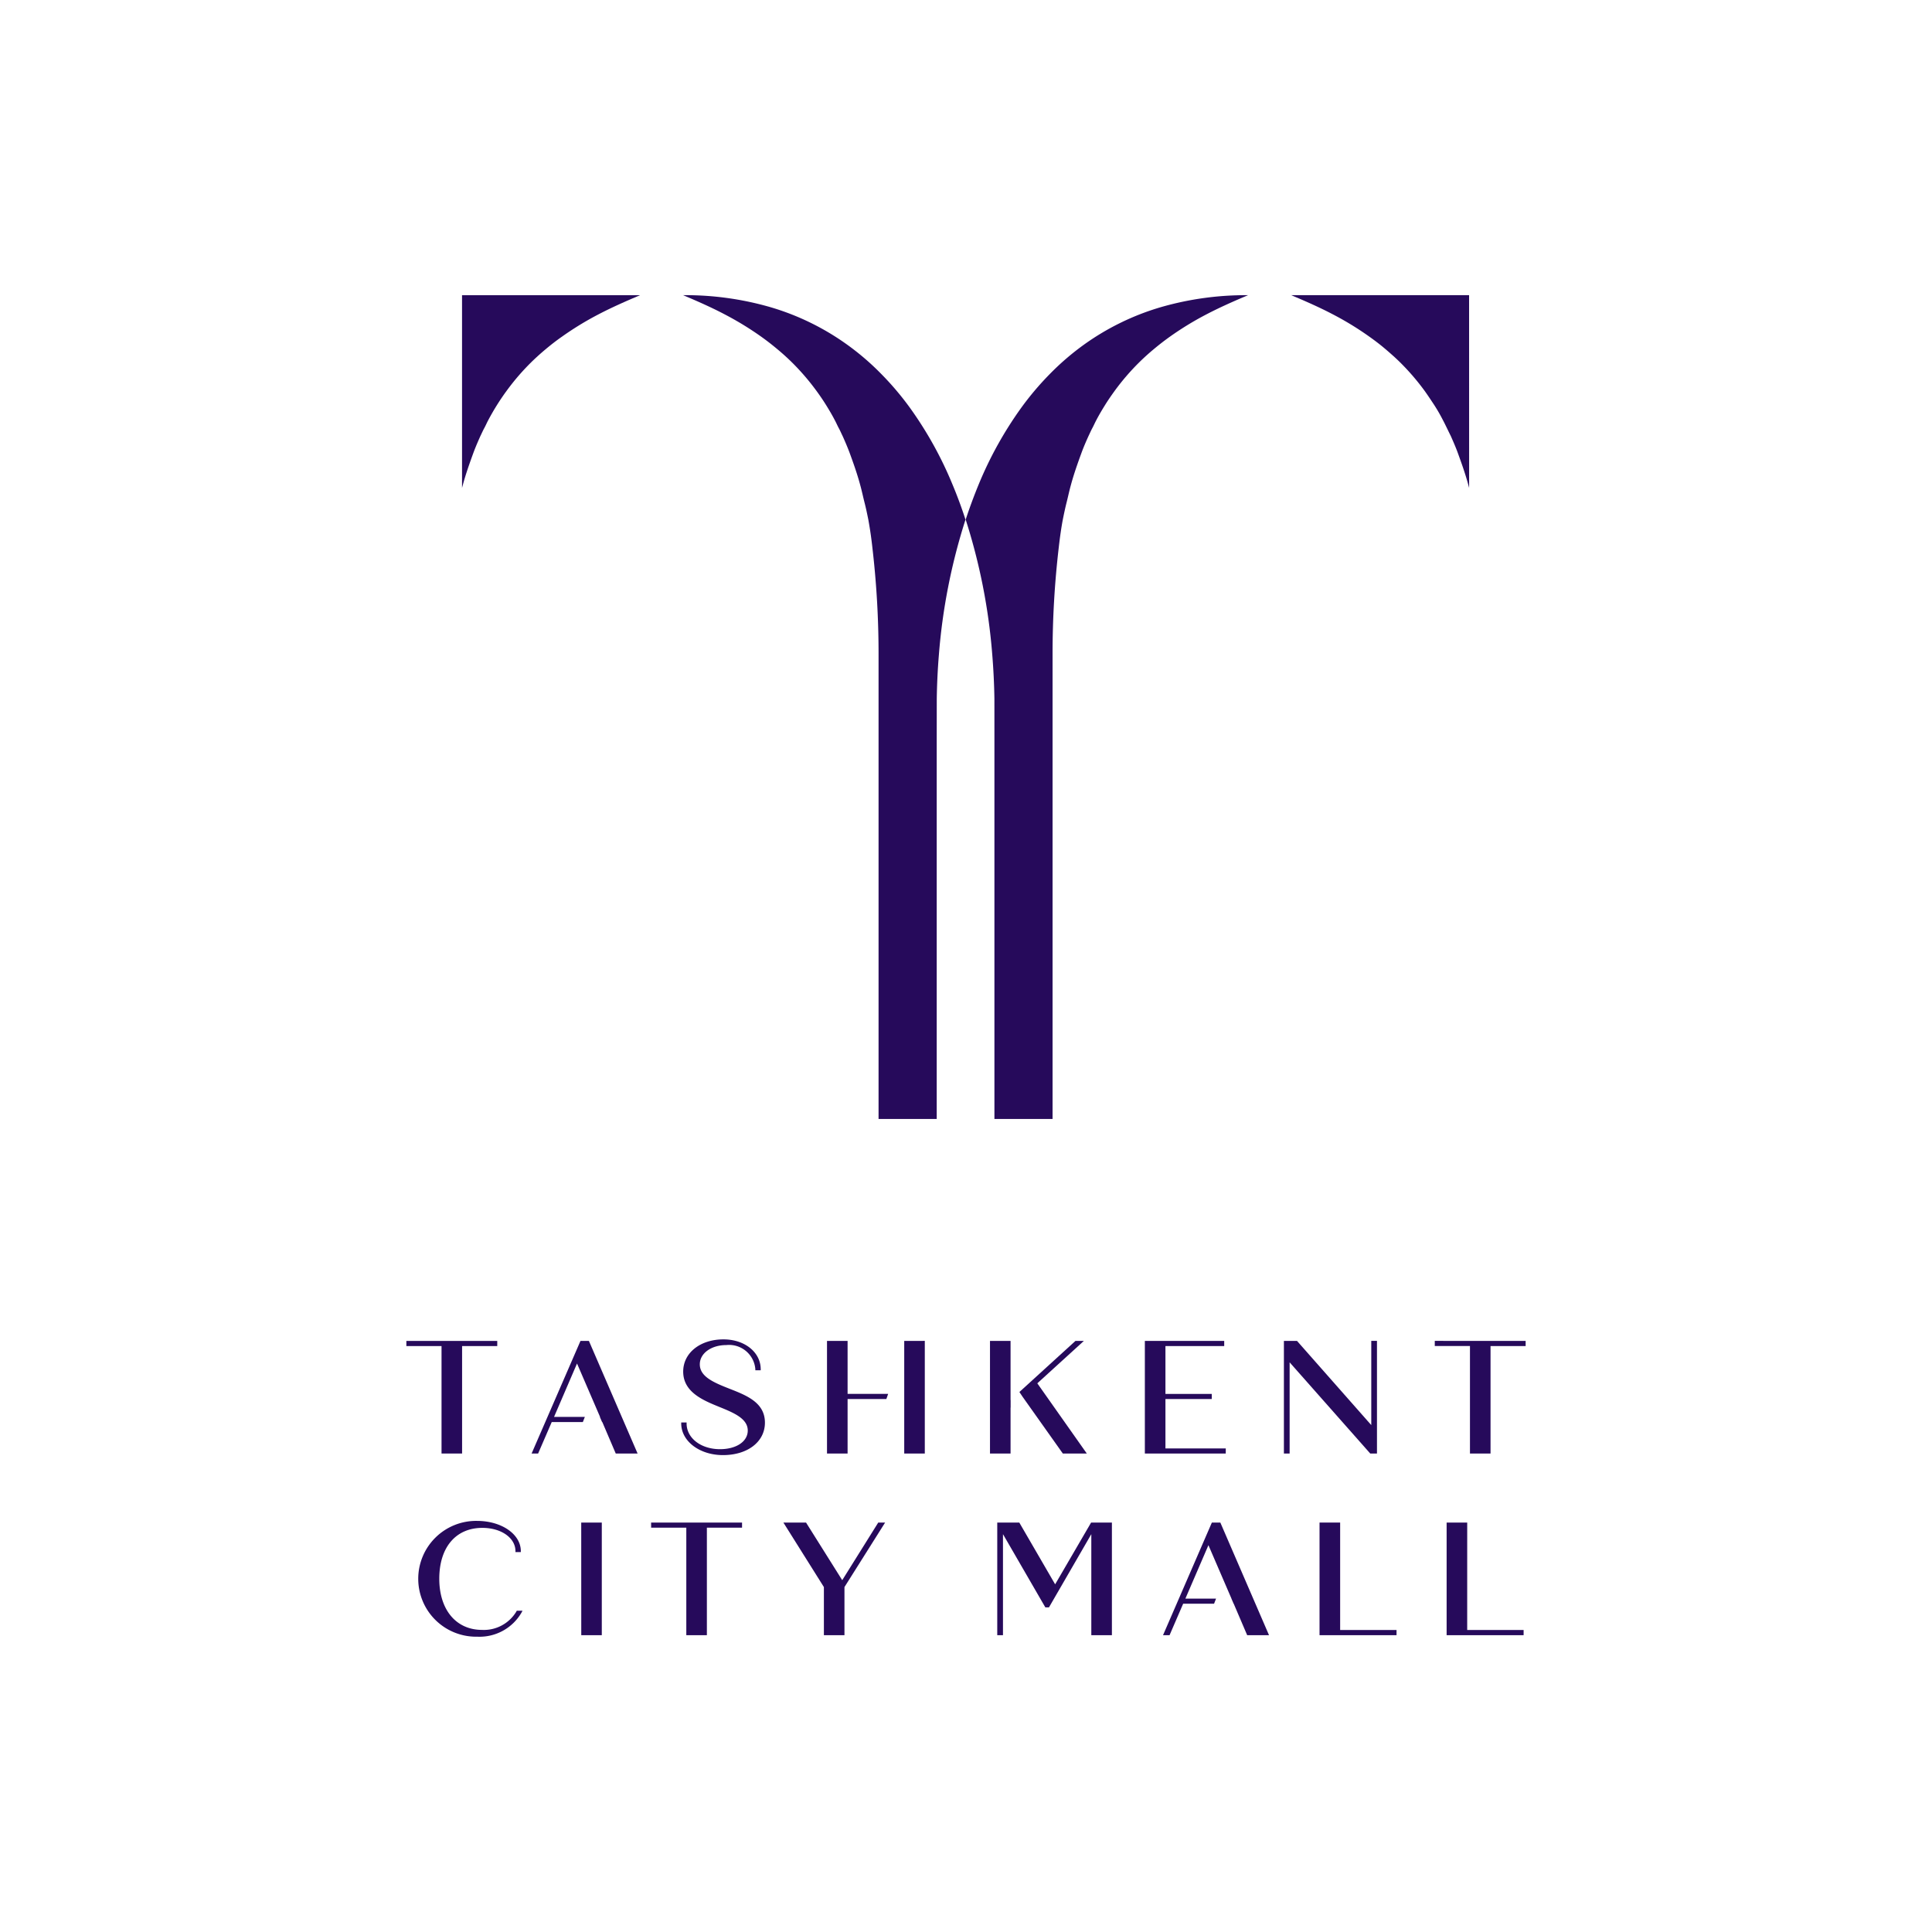
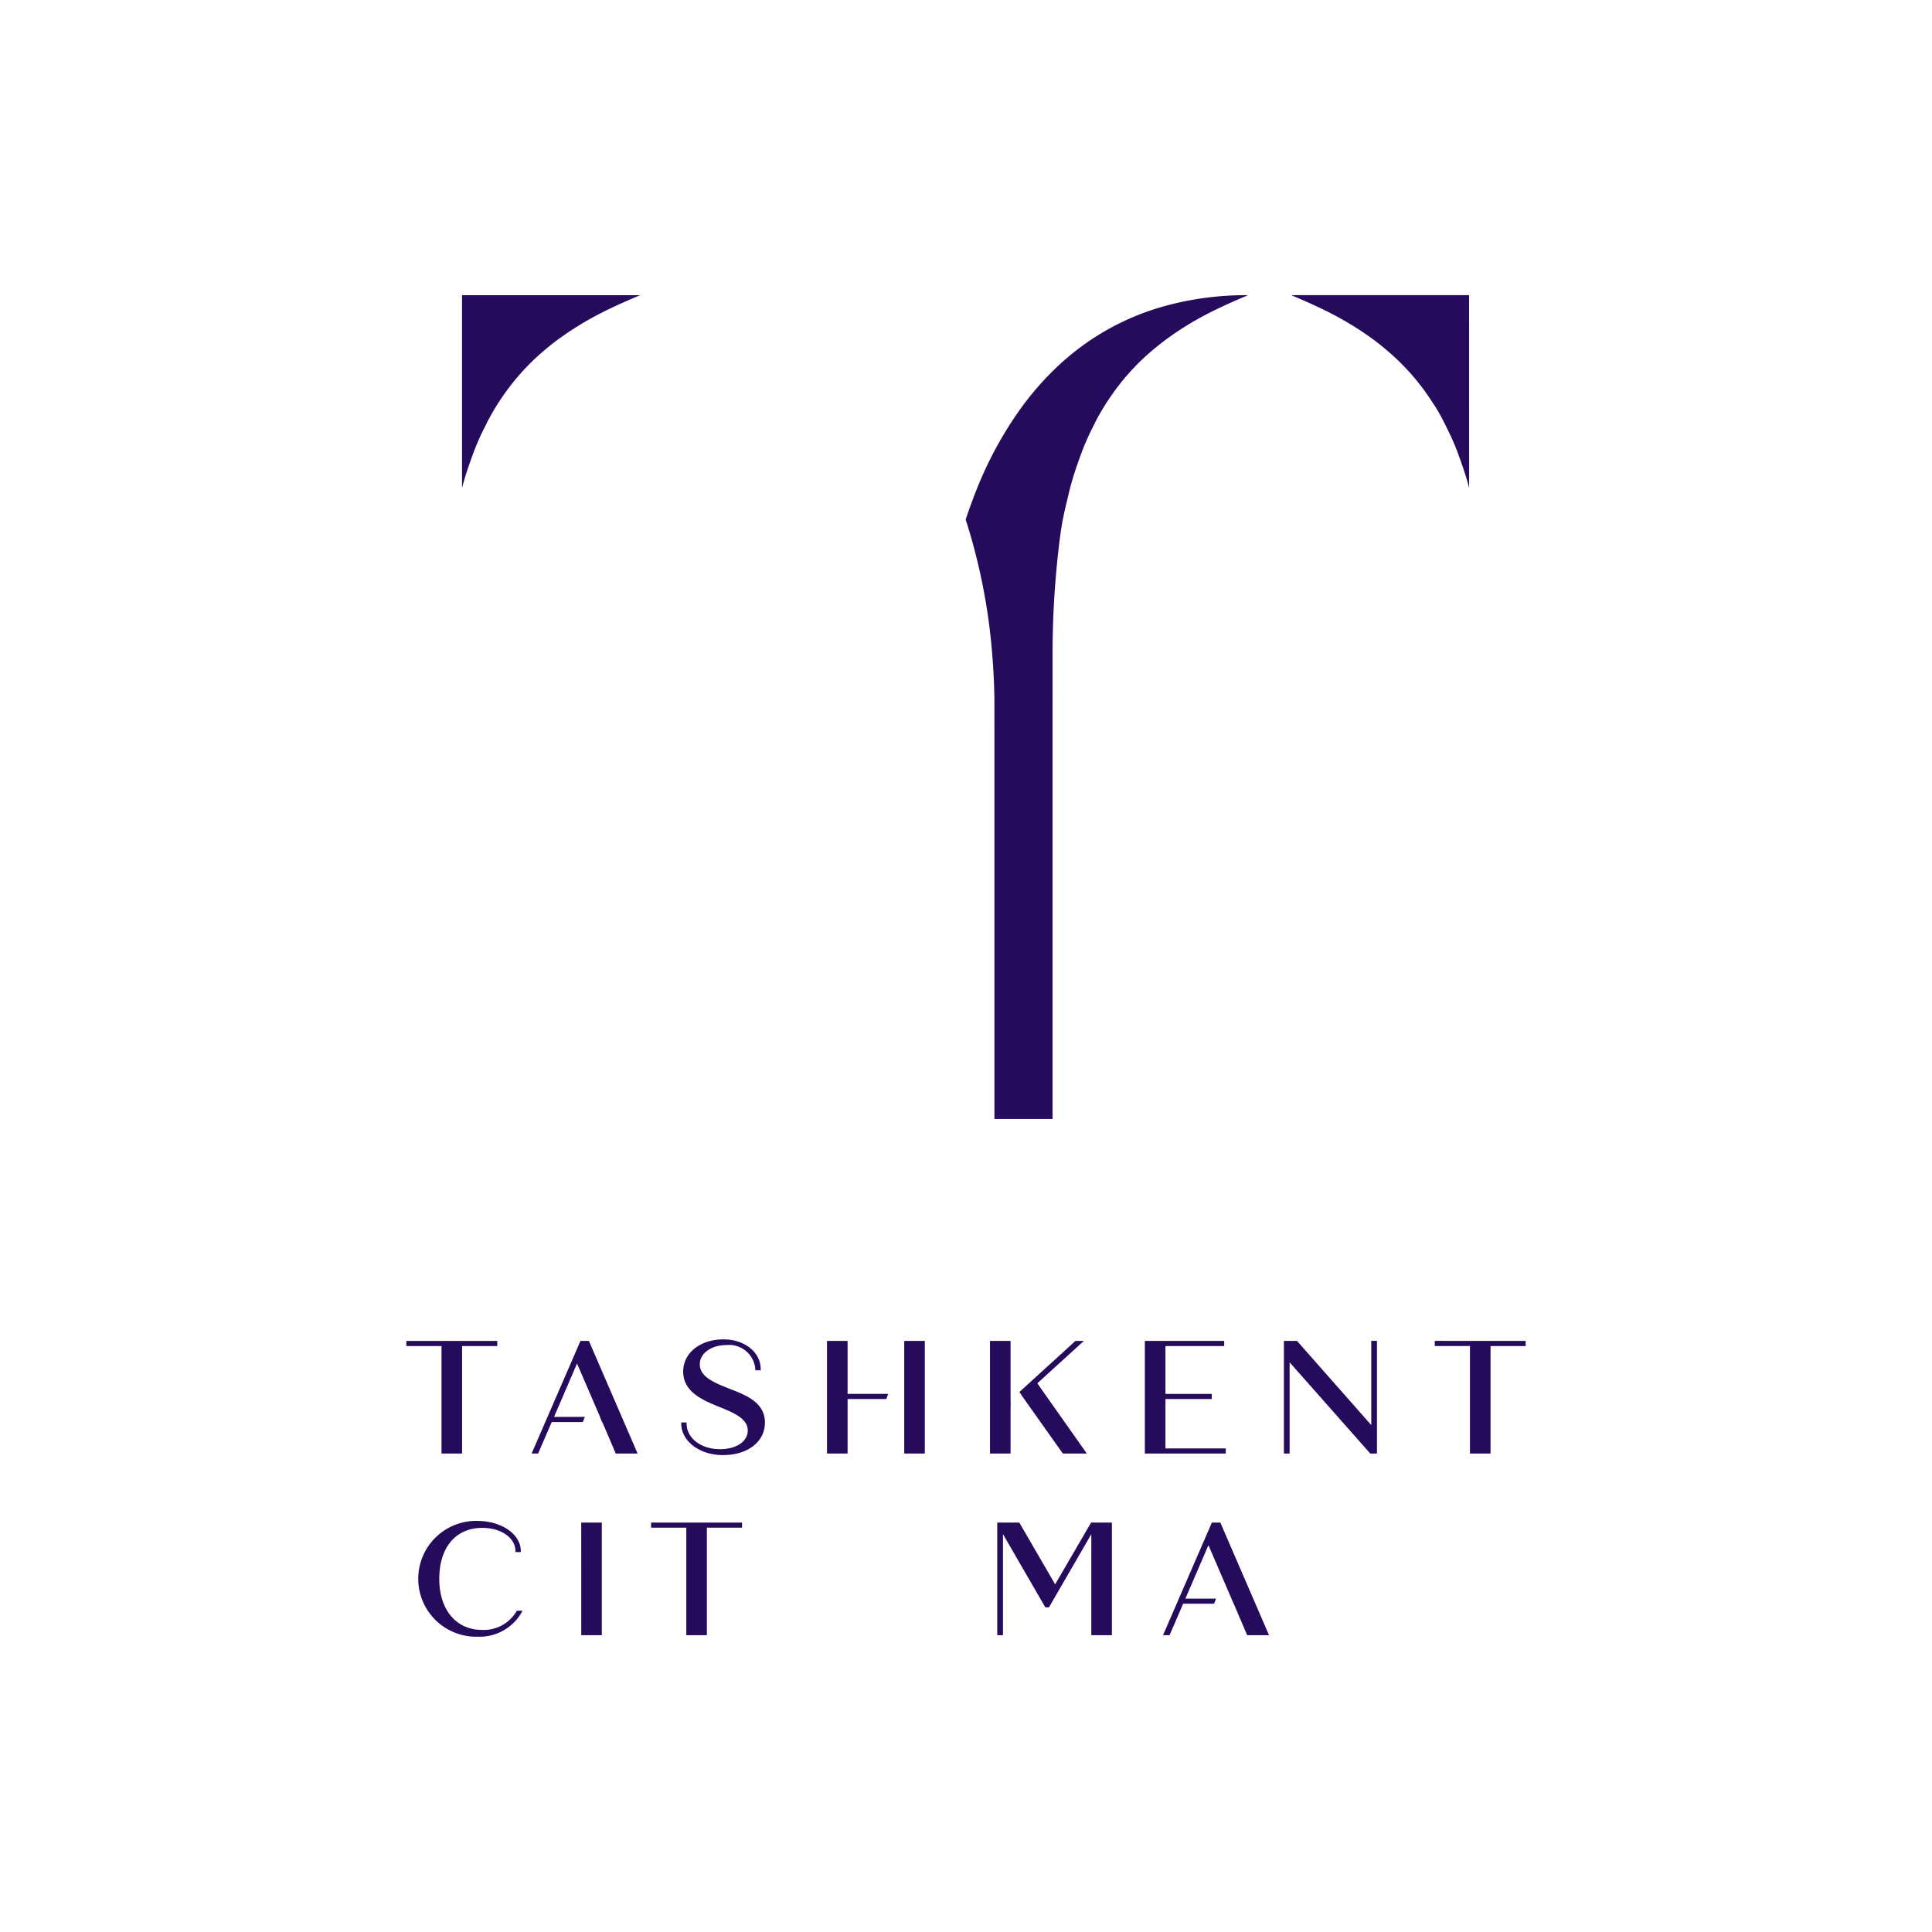
<svg xmlns="http://www.w3.org/2000/svg" id="Layer_1" data-name="Layer 1" viewBox="0 0 1080 1080">
  <defs>
    <style>.cls-1{fill:#260a5b;}</style>
  </defs>
-   <path class="cls-1" d="M523.63,415.17V625.5H491.12V366.09a511.6,511.6,0,0,0-3.44-59.85q-.85-7.9-2.28-15.74c-.66-3.28-1.33-6.49-2.15-9.69s-1.48-6.44-2.36-9.59c-1.7-6.35-3.87-12.43-6.11-18.54-1.15-3-2.42-6-3.78-9-.71-1.43-1.37-3-2.13-4.38s-1.41-2.95-2.19-4.38c-1.51-2.92-3.18-5.73-4.93-8.55s-3.66-5.59-5.64-8.28a131.79,131.79,0,0,0-13.59-15.7q-3.88-3.81-8.08-7.28c-2.83-2.37-5.82-4.7-8.94-6.92a174.17,174.17,0,0,0-20.36-12.44c-7.31-3.85-15.1-7.3-23.28-10.75a171.16,171.16,0,0,1,48.51,6.62,142.07,142.07,0,0,1,43.88,21.54,144.63,144.63,0,0,1,18.54,16.05,162.71,162.71,0,0,1,15.85,18.72,210.42,210.42,0,0,1,23.79,42.85q4.05,9.7,7.29,19.69a332,332,0,0,0-14.88,75.6q-1,12.24-1.18,24.54Z" />
  <path class="cls-1" d="M258.28,272.76c.14-.5.25-1,.41-1.54,1.7-6.35,3.88-12.43,6.11-18.54,1.16-3.07,2.43-6,3.77-9,.72-1.43,1.38-3,2.15-4.38s1.41-2.95,2.19-4.38a133.45,133.45,0,0,1,10.57-16.83,130.24,130.24,0,0,1,13.59-15.7q3.9-3.81,8.08-7.28c2.83-2.37,5.81-4.7,9-6.92a173.35,173.35,0,0,1,20.36-12.44c7.32-3.82,15.1-7.28,23.29-10.72H258.28Z" />
  <path class="cls-1" d="M555.89,415.17V625.5h32.5V366.09a511.6,511.6,0,0,1,3.44-59.85c.66-5.85,1.45-11.39,2.28-15.74.66-3.28,1.33-6.49,2.14-9.69s1.48-6.44,2.36-9.59c1.71-6.35,3.88-12.43,6.12-18.54,1.15-3.07,2.42-6,3.78-9,.7-1.43,1.37-3,2.12-4.38s1.42-2.95,2.19-4.38c1.51-2.92,3.19-5.73,4.94-8.55s3.65-5.54,5.64-8.28A131.29,131.29,0,0,1,637,202.38q3.88-3.81,8.07-7.28c2.84-2.37,5.83-4.7,8.95-6.92a172.82,172.82,0,0,1,20.36-12.44c7.33-3.83,15.11-7.29,23.3-10.73a171.11,171.11,0,0,0-48.51,6.62,142.37,142.37,0,0,0-43.89,21.51,146,146,0,0,0-18.54,16.05,163.58,163.58,0,0,0-15.84,18.73,209.94,209.94,0,0,0-23.8,42.85q-4,9.71-7.28,19.68a331.65,331.65,0,0,1,14.87,75.63q1,12.24,1.19,24.54Z" />
  <path class="cls-1" d="M821.23,165H721.78c8.19,3.44,16,6.89,23.29,10.72a170.89,170.89,0,0,1,20.37,12.45c3.13,2.22,6.12,4.49,8.95,6.91s5.54,4.79,8.07,7.28a131.88,131.88,0,0,1,13.6,15.7c2,2.74,3.82,5.54,5.64,8.28a95.41,95.41,0,0,1,4.93,8.56c.77,1.44,1.48,2.91,2.19,4.37s1.42,2.95,2.15,4.38c1.32,3,2.61,5.92,3.76,9,2.23,6.13,4.41,12.2,6.11,18.54.16.52.26,1,.41,1.54Z" />
  <polygon class="cls-1" points="246.82 812.53 258.31 812.53 258.31 752.46 277.97 752.46 277.97 749.59 227.16 749.59 227.16 752.46 246.82 752.46 246.82 812.53" />
  <path class="cls-1" d="M407.53,776.2c-9.27-3.61-16.33-6.9-16.33-13.54,0-6.13,6.37-10.76,14.82-10.76a14.72,14.72,0,0,1,16.22,13.5V766h3v-.55c0-9.54-8.95-16.73-20.82-16.73-13,0-22.51,7.56-22.51,18,0,11.44,11,16,19.86,19.62l.16.07C410.23,789.76,418,793,418,799.69c0,6.12-6.38,10.41-15.52,10.41-10.64,0-18.67-6.19-18.67-14.38v-.55h-3v.55c0,9.93,10.26,17.69,23.35,17.69,13.8,0,23.44-7.46,23.44-18.13,0-11.26-10.22-15.23-20.09-19.08" />
  <polygon class="cls-1" points="685.22 809.68 651.49 809.68 651.49 782.07 677.38 782.07 677.38 779.2 651.49 779.2 651.49 752.46 684.34 752.46 684.34 749.59 639.98 749.59 639.98 812.53 685.2 812.53 685.22 809.68" />
  <polygon class="cls-1" points="769.74 812.53 769.74 749.56 766.55 749.56 766.55 796.64 725.05 749.59 717.71 749.59 717.71 812.53 720.91 812.53 720.91 761.55 765.98 812.53 769.74 812.53" />
  <polygon class="cls-1" points="802.05 749.56 802.05 752.43 821.72 752.43 821.72 812.53 833.22 812.53 833.22 752.46 852.84 752.46 852.84 749.59 802.05 749.56" />
  <path class="cls-1" d="M288.74,900.71a21.26,21.26,0,0,1-8.19,7.89,21,21,0,0,1-11.08,2.52c-14.52,0-23.91-11.25-23.91-28.6,0-17.54,9.23-28.43,24.09-28.43,10.54,0,18.49,5.61,18.49,13v.55h3v-.55c0-9.47-10.76-16.9-24.5-16.9a32.37,32.37,0,1,0,.18,64.73,27.14,27.14,0,0,0,24.86-13.72l.39-.8h-3.22Z" />
  <polygon class="cls-1" points="324.93 914.08 336.41 914.08 336.41 851.12 324.91 851.12 324.93 914.08" />
  <polygon class="cls-1" points="363.99 853.99 383.65 853.99 383.65 914.08 395.15 914.08 395.15 853.99 414.81 853.99 414.81 851.12 363.97 851.12 363.99 853.99" />
-   <polygon class="cls-1" points="470.81 883.33 450.58 851.12 437.92 851.12 460.56 887.18 460.56 914.08 472.06 914.08 472.06 887.18 494.78 851.13 490.94 851.13 470.81 883.33" />
  <polygon class="cls-1" points="589.83 885.65 569.79 851.12 557.47 851.12 557.47 914.08 560.67 914.08 560.67 857.61 584.35 898.53 586.38 898.53 610.05 857.61 610.05 914.08 621.56 914.08 621.56 851.12 609.94 851.12 589.83 885.65" />
-   <polygon class="cls-1" points="749.15 851.12 737.63 851.12 737.63 914.08 780.67 914.08 780.67 911.18 749.15 911.18 749.15 851.12" />
-   <polygon class="cls-1" points="820.18 851.12 808.67 851.12 808.67 914.08 851.71 914.08 851.71 911.18 820.17 911.18 820.18 851.12" />
  <polygon class="cls-1" points="564.96 782.61 564.91 782.65 564.91 749.59 553.41 749.59 553.41 812.53 564.91 812.53 564.91 786.88 564.96 786.84 564.96 782.61" />
  <polygon class="cls-1" points="579.86 773.28 605.88 749.59 601.18 749.59 569.85 778.14 571.68 780.87 594.13 812.53 607.53 812.53 579.86 773.28" />
  <polygon class="cls-1" points="329.35 749.92 329.2 749.59 324.49 749.59 297.17 812.53 300.81 812.53 308.42 794.94 325.81 794.94 326.93 792.07 309.71 792.07 322.56 762.21 335.44 792.07 335.33 792.07 336.57 794.95 336.7 794.95 344.21 812.53 356.42 812.53 329.35 749.92" />
  <polygon class="cls-1" points="496.48 779.19 473.81 779.19 473.81 749.59 462.3 749.59 462.3 812.53 473.81 812.53 473.81 782.07 495.48 782.07 496.48 779.19" />
  <polygon class="cls-1" points="505.47 749.59 505.47 812.53 516.97 812.53 516.97 749.56 505.47 749.59" />
  <polygon class="cls-1" points="682.32 851.45 682.18 851.12 677.44 851.12 650.14 914.08 653.79 914.08 661.39 896.5 678.67 896.5 679.78 893.63 662.64 893.63 675.52 863.76 688.4 893.63 688.37 893.63 689.61 896.5 689.66 896.5 697.18 914.08 709.39 914.08 682.32 851.45" />
</svg>